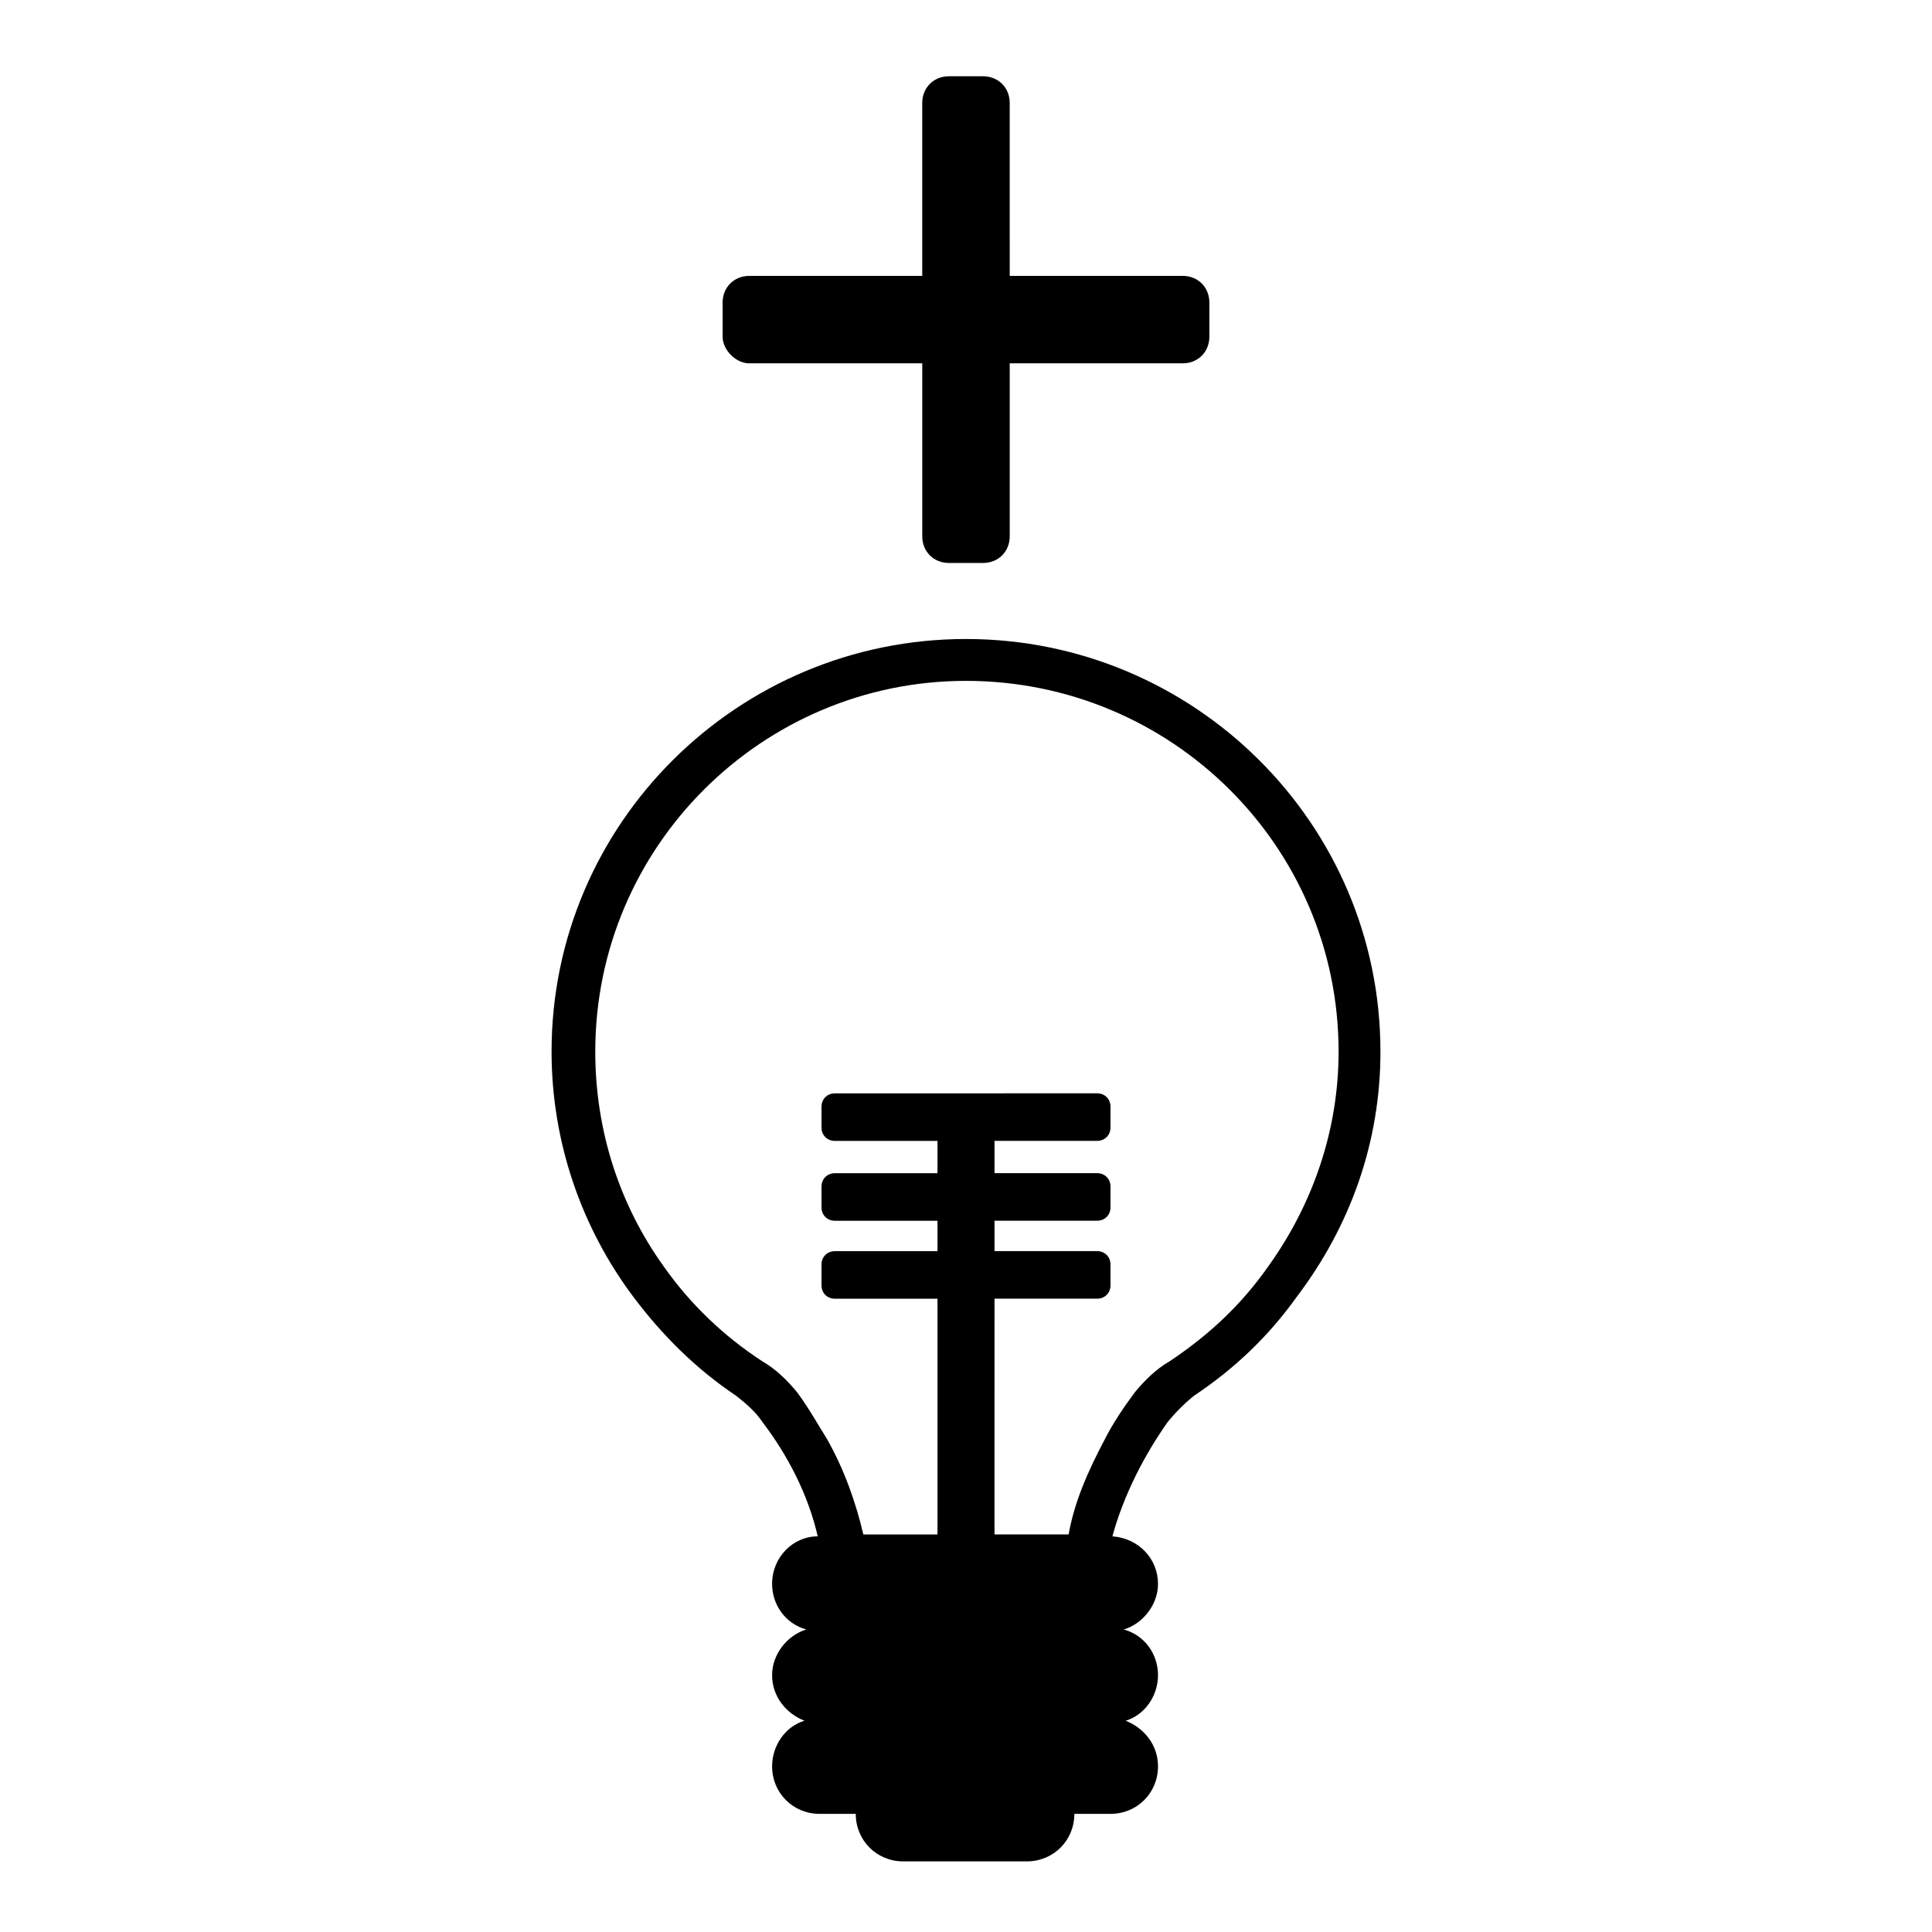
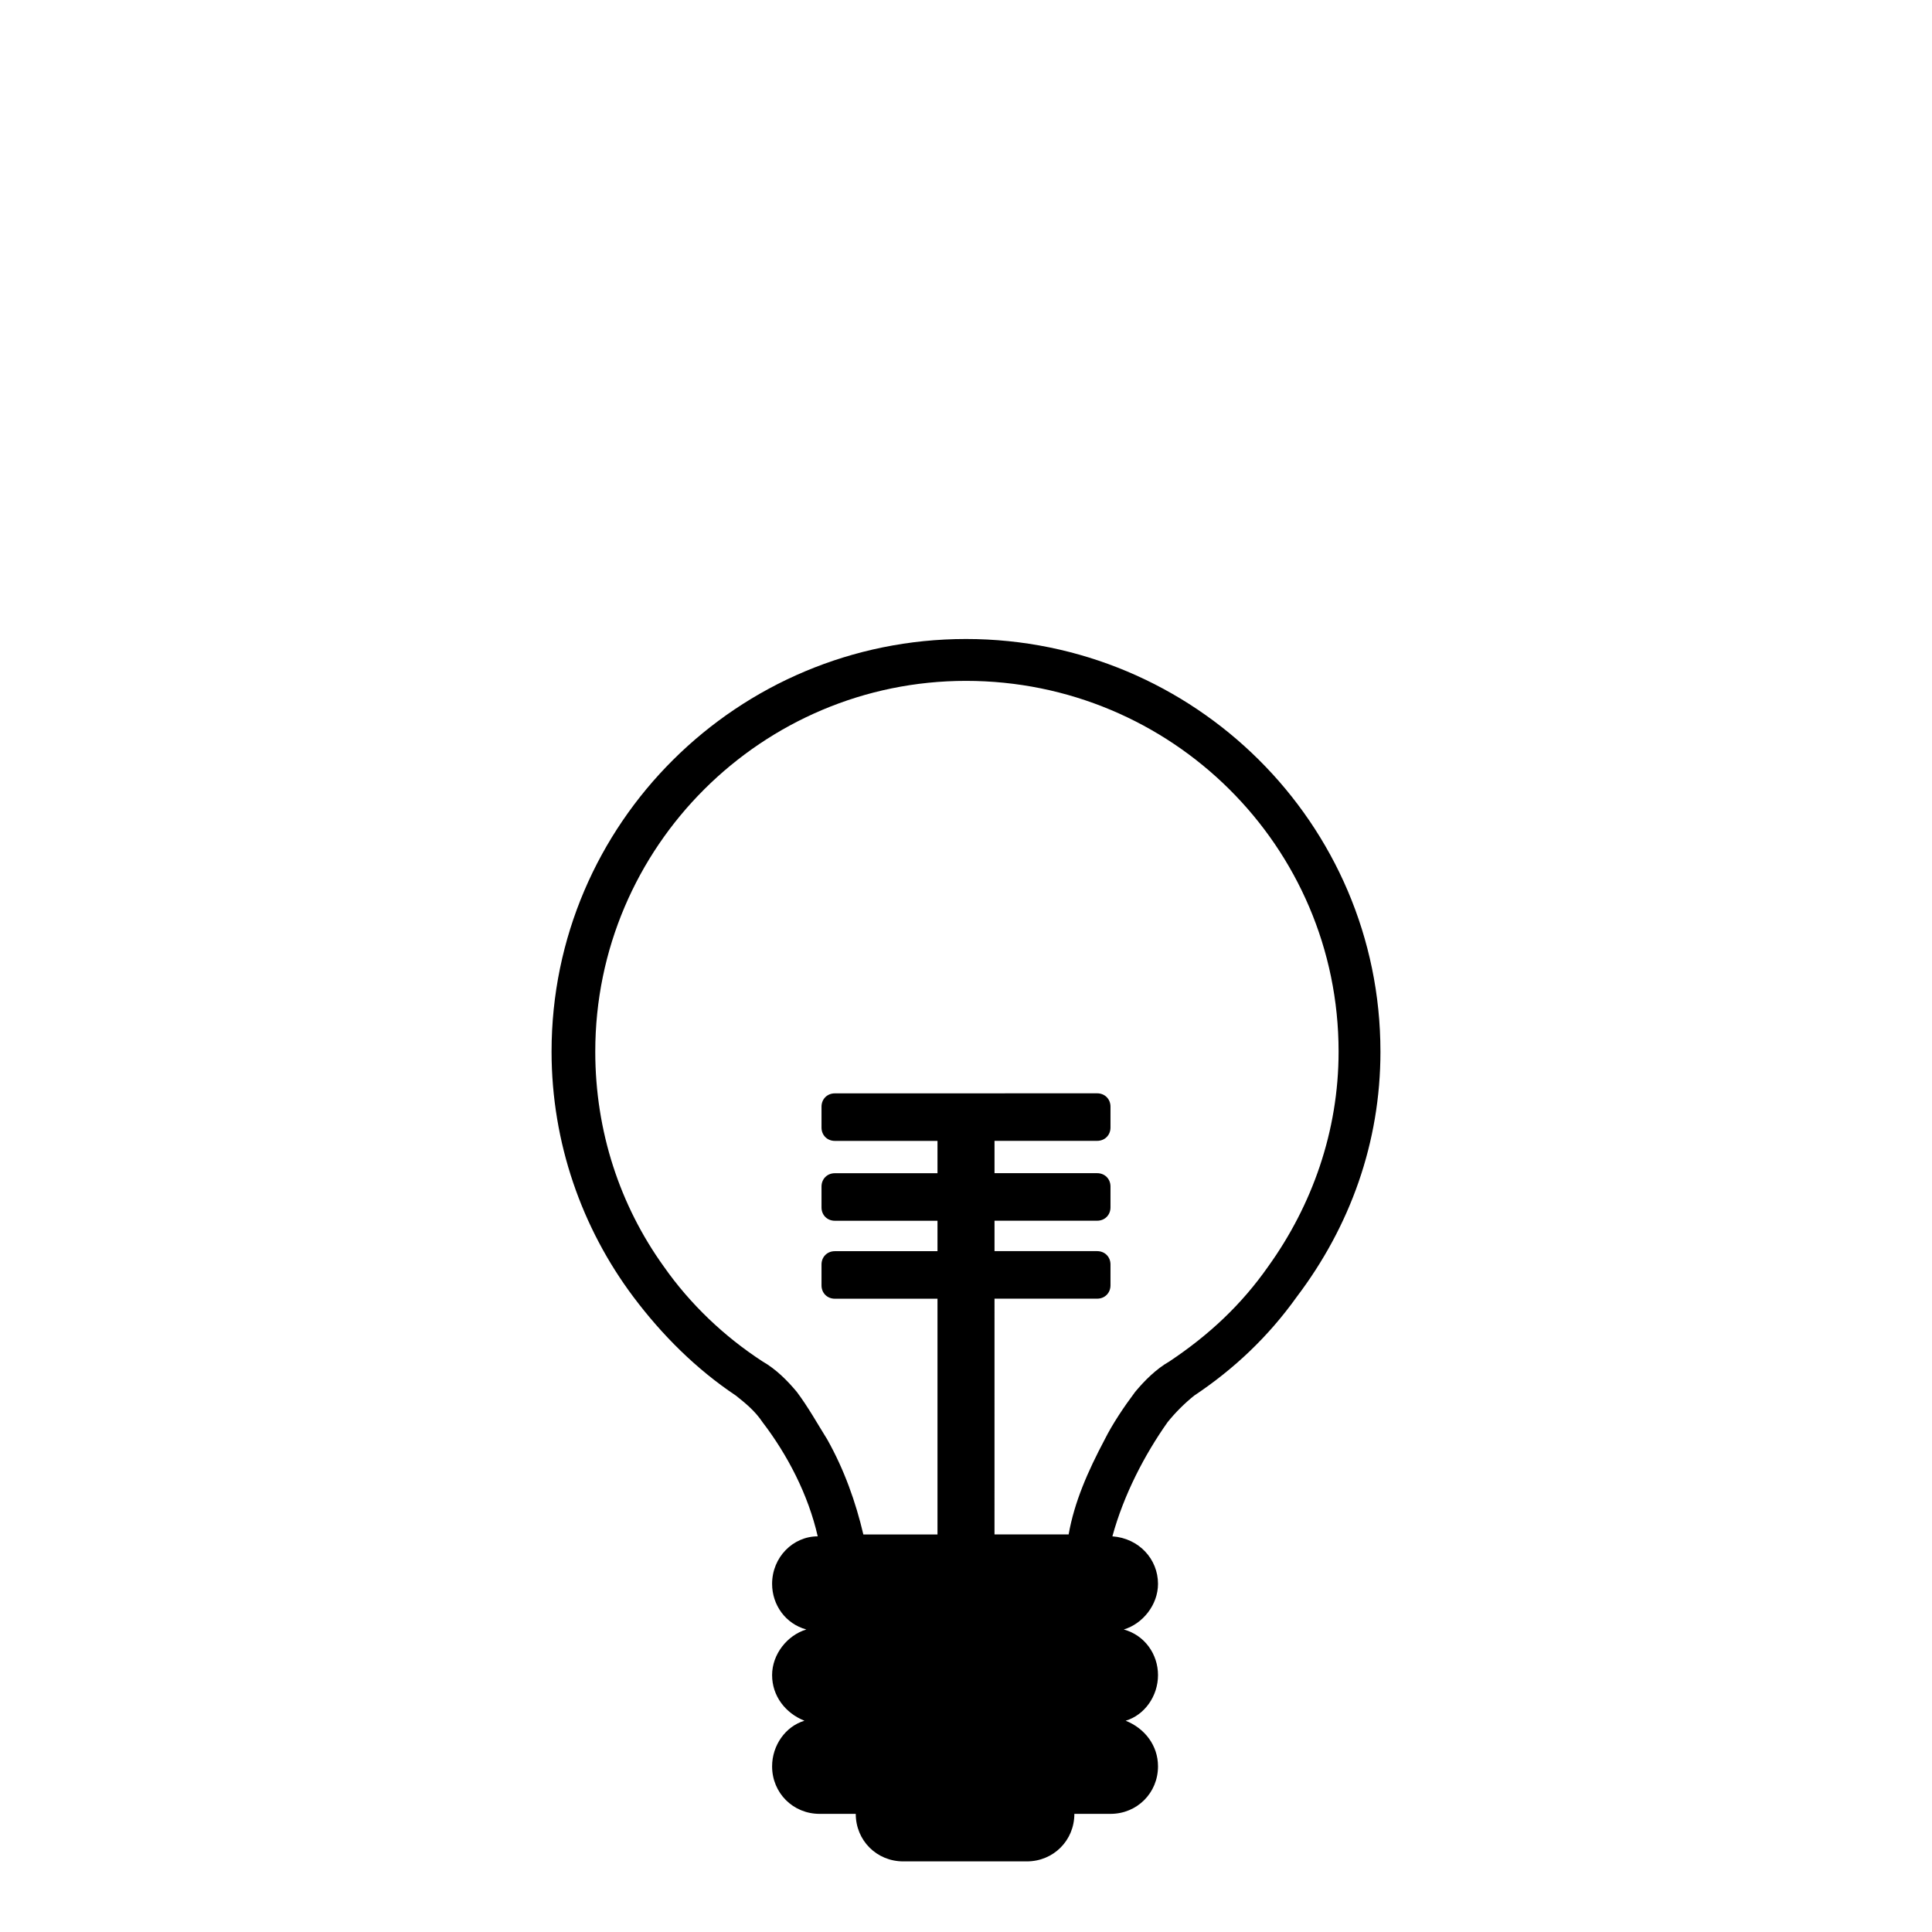
<svg xmlns="http://www.w3.org/2000/svg" fill="#000000" width="800px" height="800px" version="1.1" viewBox="144 144 512 512">
  <g>
    <path d="m509.83 422.67c0-60.457-49.375-109.33-109.83-109.33-60.457 0-109.83 48.871-109.83 109.33 0 24.184 8.062 46.855 21.664 64.992 7.559 10.078 16.625 19.145 27.207 26.199 2.519 2.016 5.039 4.031 7.055 7.055 6.551 8.566 12.09 19.145 14.609 30.23-6.551 0-12.09 5.543-12.09 12.594 0 5.543 3.527 10.578 9.07 12.09-5.039 1.512-9.07 6.551-9.07 12.09 0 5.543 3.527 10.078 8.566 12.09-5.039 1.512-8.566 6.551-8.566 12.09 0 7.055 5.543 12.594 12.594 12.594h9.574c0 7.055 5.543 12.594 12.594 12.594h32.746c7.055 0 12.594-5.543 12.594-12.594h9.574c7.055 0 12.594-5.543 12.594-12.594 0-5.543-3.527-10.078-8.566-12.09 5.039-1.512 8.566-6.551 8.566-12.09 0-5.543-3.527-10.578-9.07-12.09 5.039-1.512 9.07-6.551 9.07-12.09 0-6.551-5.039-12.09-12.09-12.594 3.023-11.082 8.566-21.664 14.609-30.23 2.016-2.519 4.535-5.039 7.055-7.055 10.578-7.055 19.648-15.617 27.207-26.199 14.109-18.645 22.168-40.812 22.168-64.992zm-29.723 56.93c-7.055 10.078-15.617 18.137-26.199 25.191-3.527 2.016-6.551 5.039-9.07 8.062-3.023 4.031-6.047 8.566-8.062 12.594-4.535 8.566-8.062 16.625-9.574 25.191h-19.648l0.004-62.477h27.207c2.016 0 3.527-1.512 3.527-3.527v-5.543c0-2.016-1.512-3.527-3.527-3.527h-27.207v-8.062h27.207c2.016 0 3.527-1.512 3.527-3.527v-5.543c0-2.016-1.512-3.527-3.527-3.527h-27.207v-8.566h27.207c2.016 0 3.527-1.512 3.527-3.527v-5.543c0-2.016-1.512-3.527-3.527-3.527l-69.527 0.012c-2.016 0-3.527 1.512-3.527 3.527v5.543c0 2.016 1.512 3.527 3.527 3.527h27.207v8.566h-27.207c-2.016 0-3.527 1.512-3.527 3.527v5.543c0 2.016 1.512 3.527 3.527 3.527h27.207v8.062h-27.207c-2.016 0-3.527 1.512-3.527 3.527v5.543c0 2.016 1.512 3.527 3.527 3.527h27.207v62.473h-19.648c-2.016-8.566-5.039-17.129-9.574-25.191-2.519-4.031-5.039-8.566-8.062-12.594-2.519-3.023-5.543-6.047-9.07-8.062-10.078-6.551-19.145-15.113-26.199-25.191-11.586-16.121-18.137-35.77-18.137-56.93 0-54.41 44.336-98.242 98.242-98.242 54.41 0 98.746 43.832 98.746 98.242 0.008 21.148-7.047 40.797-18.633 56.922z" />
-     <path d="m342.56 240.29h45.848v45.848c0 4.031 3.023 7.055 7.055 7.055h9.07c4.031 0 7.055-3.023 7.055-7.055v-45.848h45.848c4.031 0 7.055-3.023 7.055-7.055v-9.07c0-4.031-3.023-7.055-7.055-7.055h-45.848l-0.004-45.84c0-4.031-3.023-7.055-7.055-7.055h-9.07c-4.031 0-7.055 3.023-7.055 7.055v45.848h-45.848c-4.031 0-7.055 3.023-7.055 7.055v9.07c0.008 3.523 3.535 7.047 7.059 7.047z" />
  </g>
</svg>